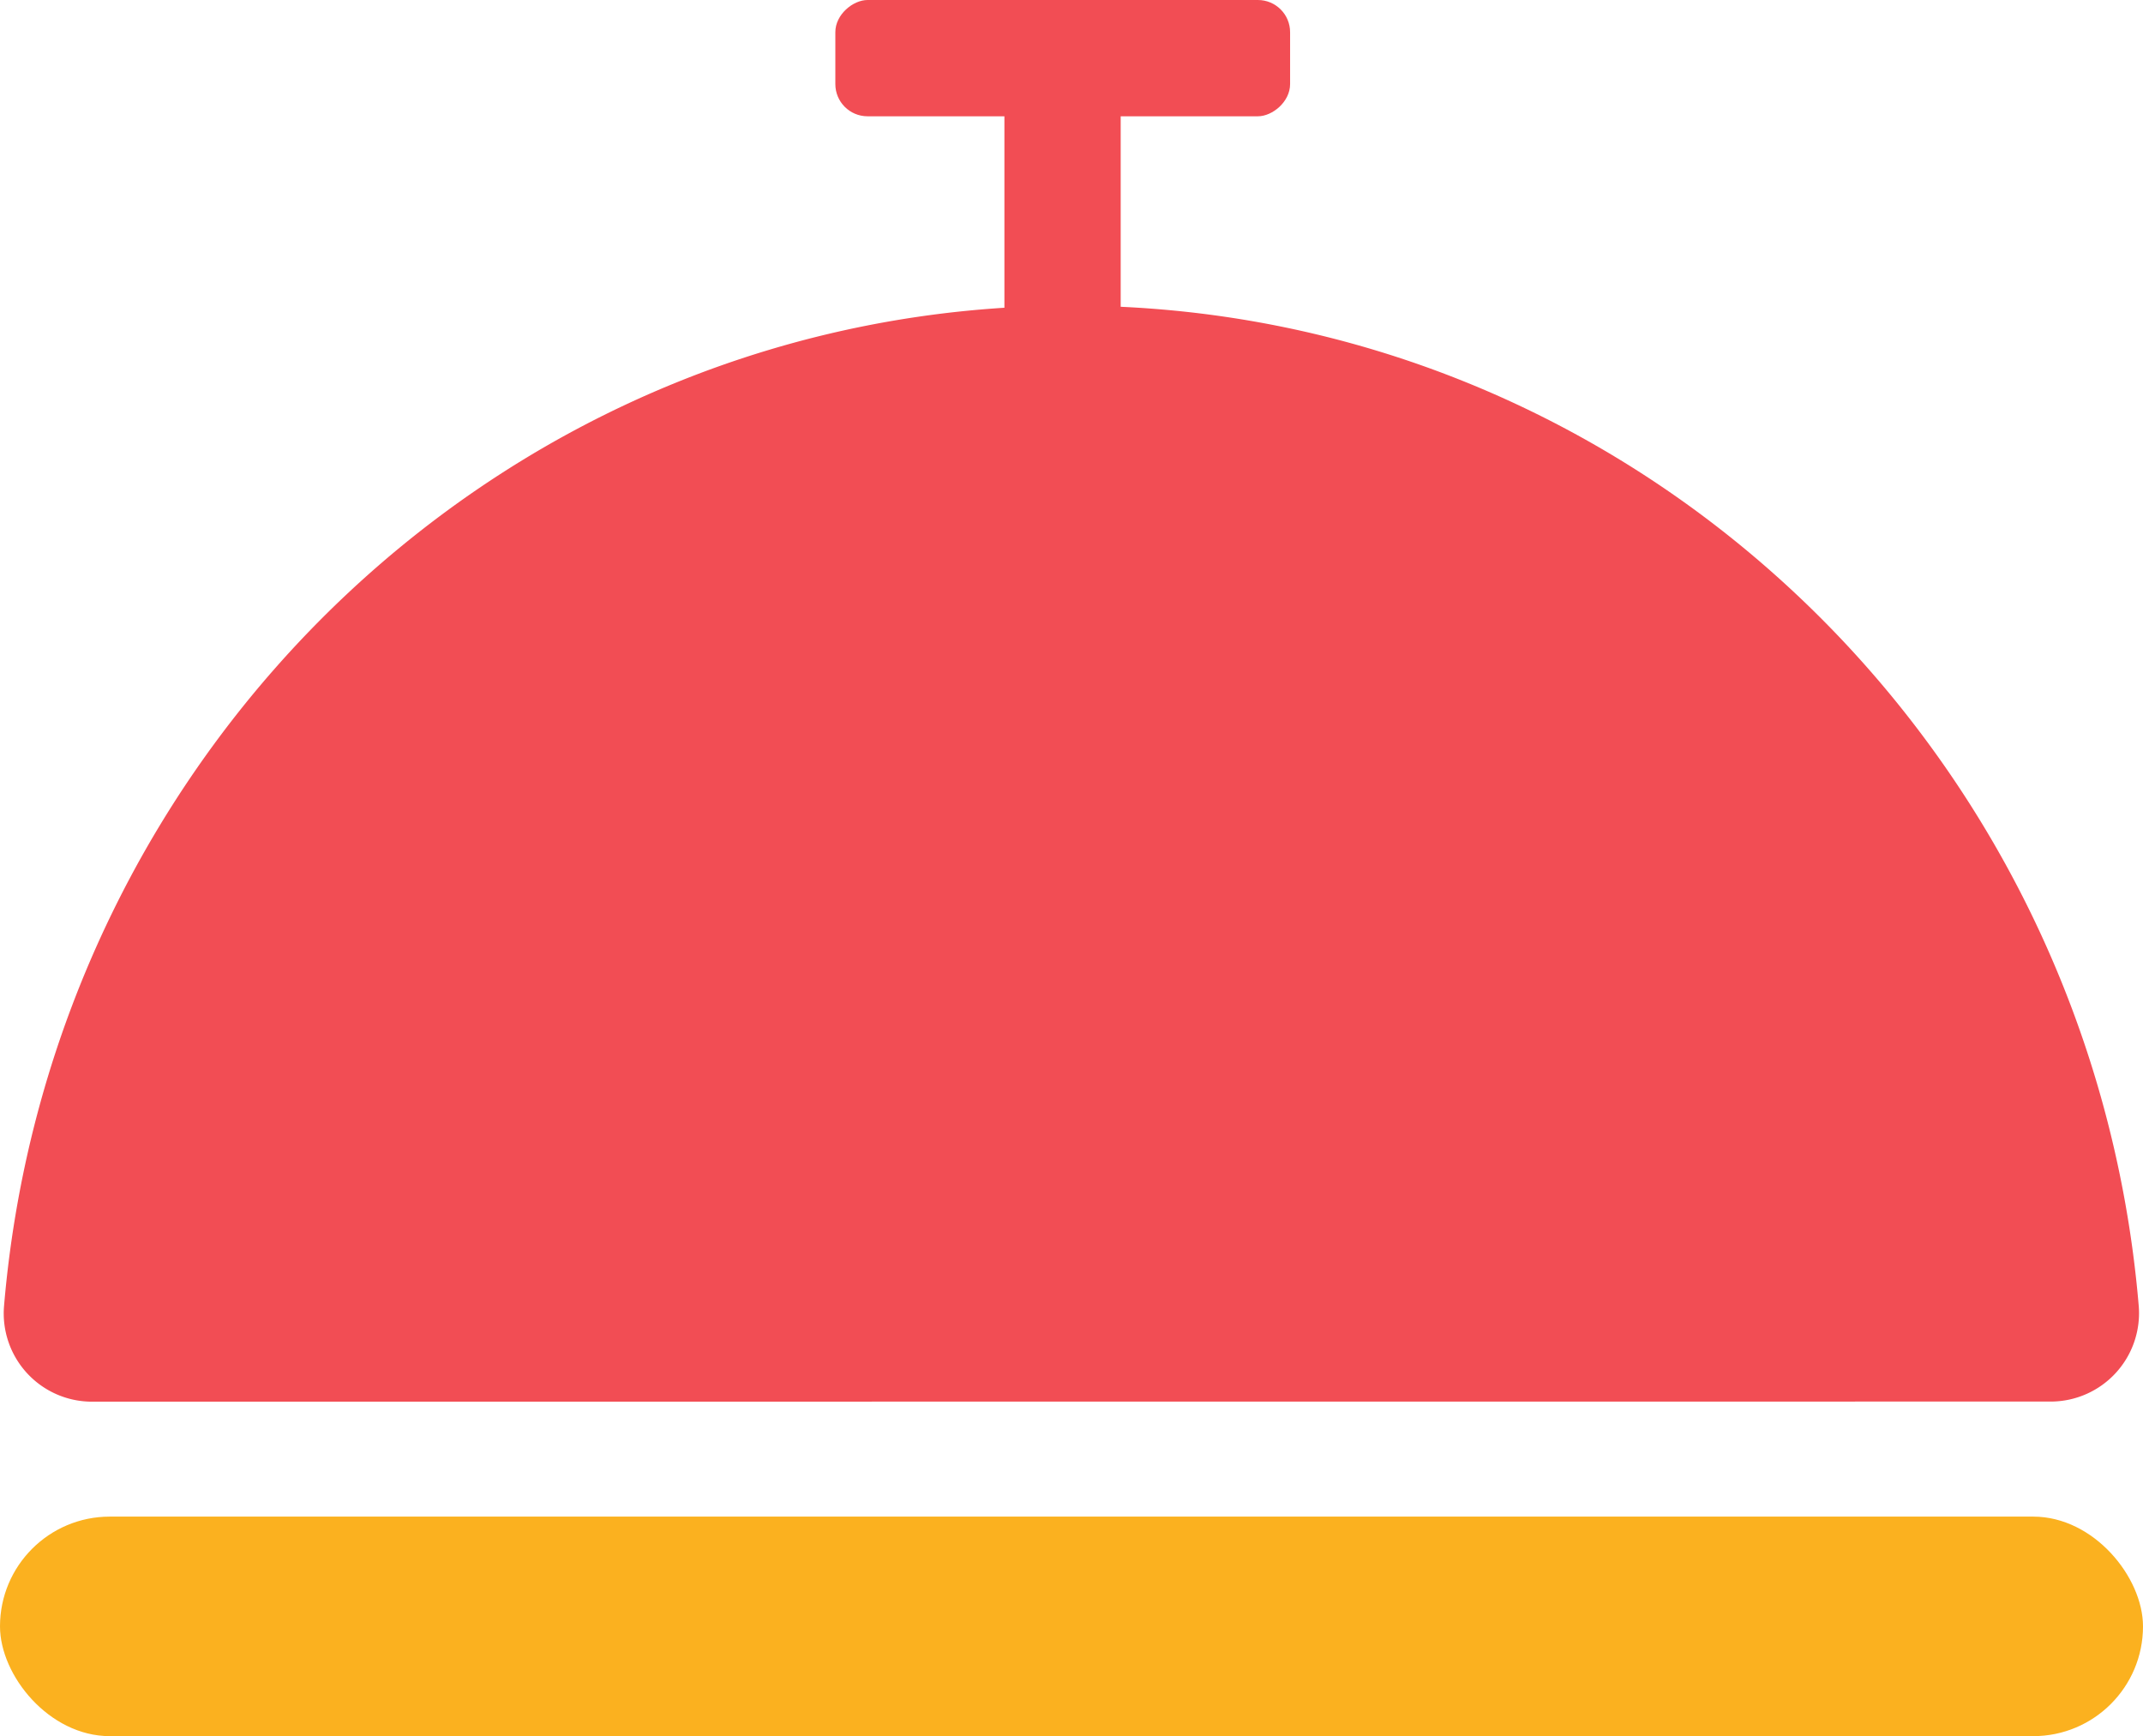
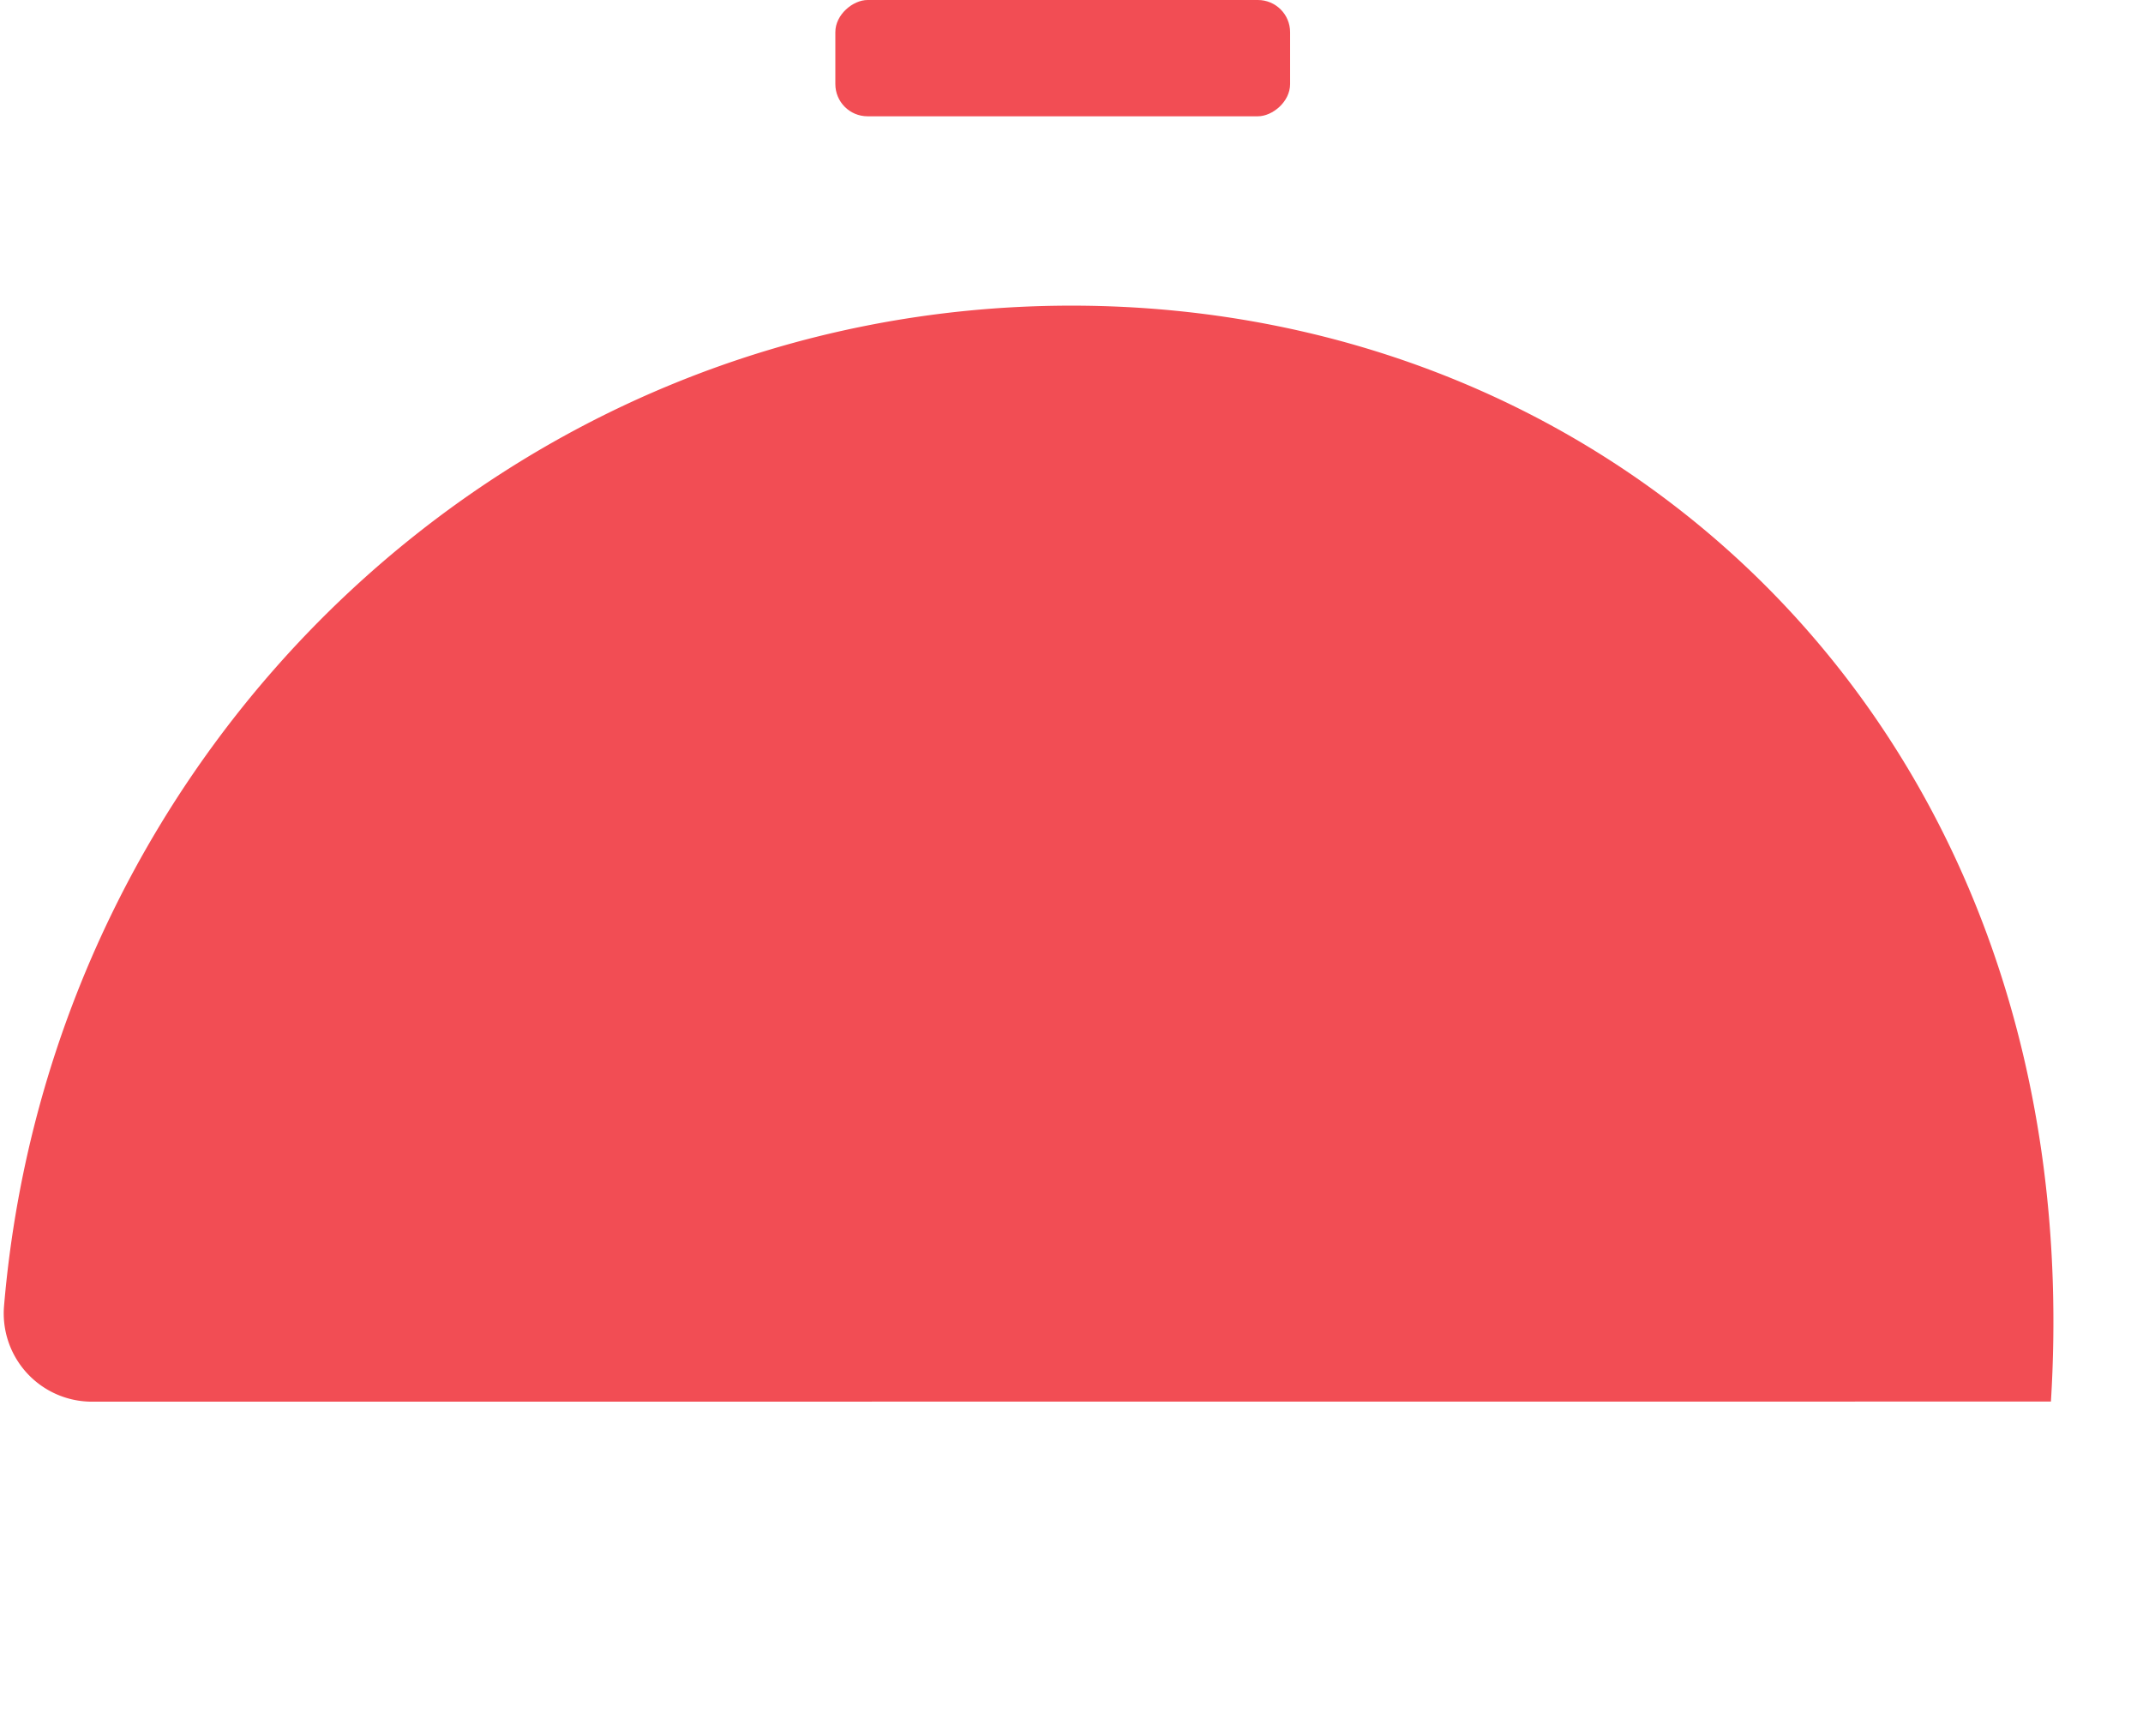
<svg xmlns="http://www.w3.org/2000/svg" viewBox="0 0 190.38 154.23">
  <defs>
    <style>.cls-1{fill:#f24d54;}.cls-2{fill:#fbb11f;}</style>
  </defs>
  <g id="Layer_2" data-name="Layer 2">
    <g id="Capa_1" data-name="Capa 1">
-       <path class="cls-1" d="M182.2,124.5A7.85,7.85,0,0,0,190,116C185.8,66.21,145,27.15,95.19,27.15S4.58,66.21.36,116a7.84,7.84,0,0,0,7.82,8.51Z" />
-       <rect class="cls-1" x="89.23" y="8.91" width="10.33" height="19.1" />
+       <path class="cls-1" d="M182.2,124.5C185.8,66.21,145,27.15,95.19,27.15S4.58,66.21.36,116a7.84,7.84,0,0,0,7.82,8.51Z" />
      <rect class="cls-1" x="89.25" y="-15.03" width="10.33" height="40.4" rx="2.86" transform="translate(99.58 -89.25) rotate(90)" />
-       <rect class="cls-2" y="134.72" width="190.38" height="19.5" rx="9.75" />
    </g>
  </g>
</svg>